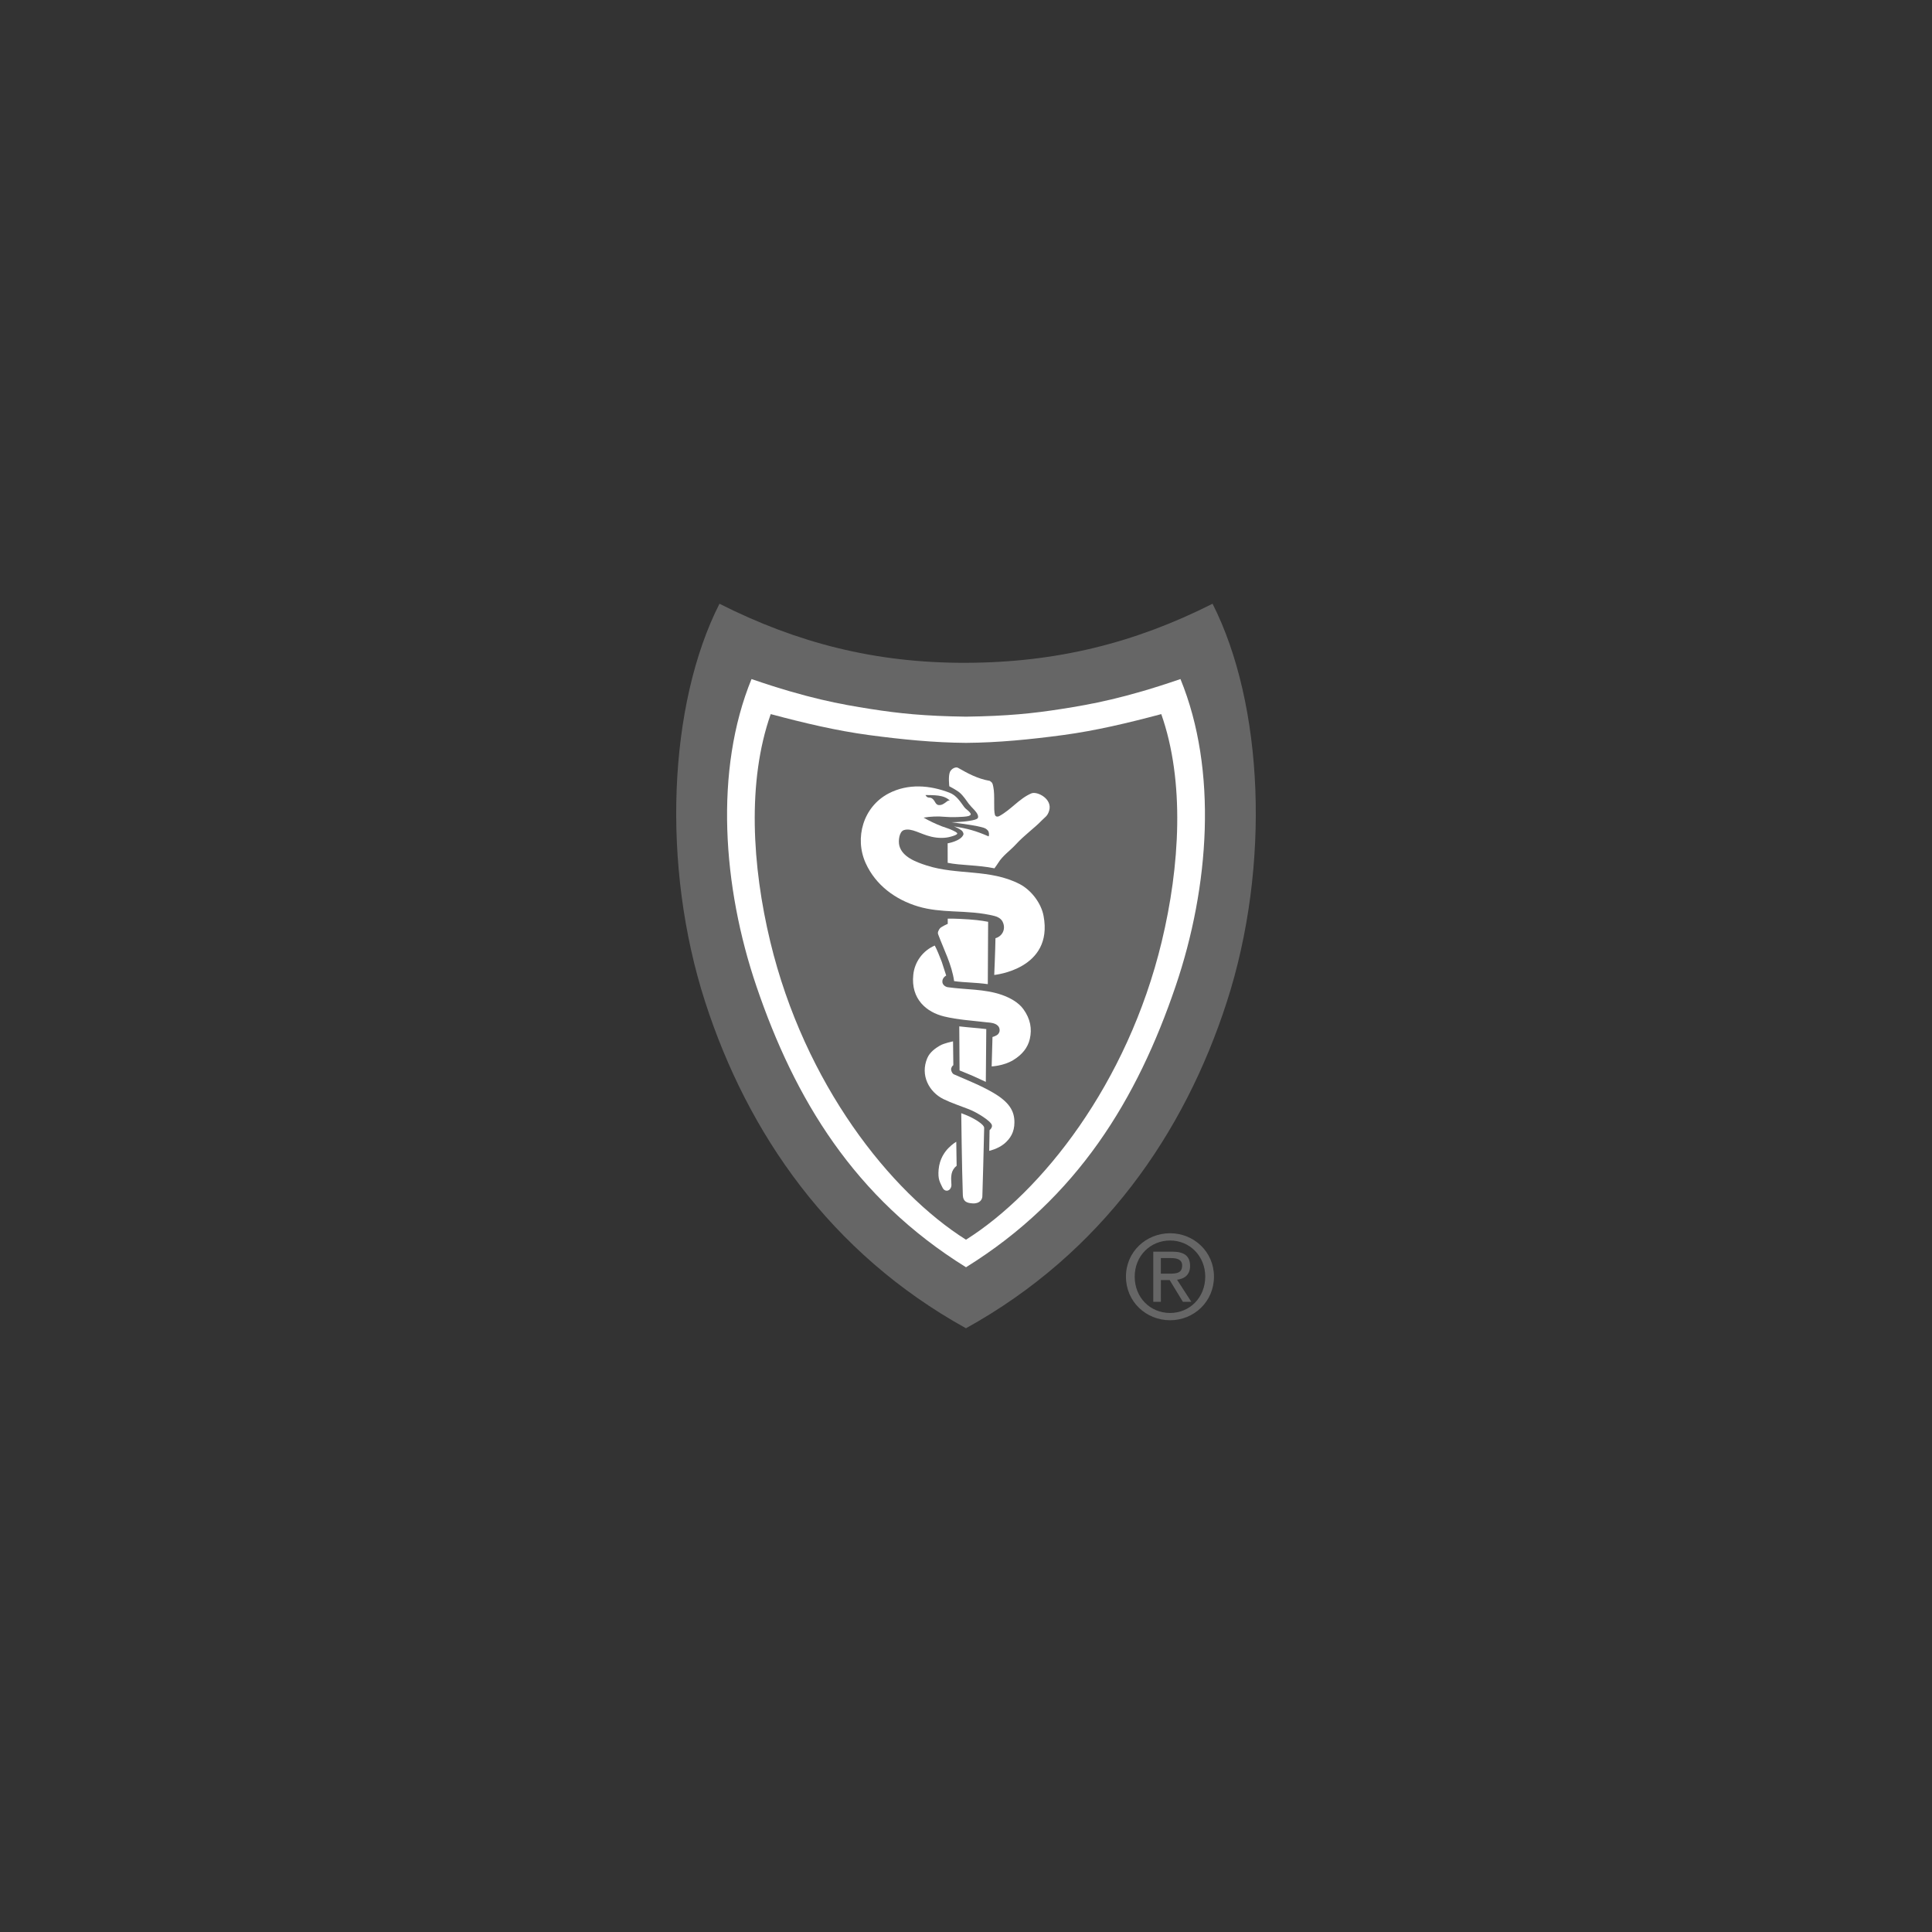
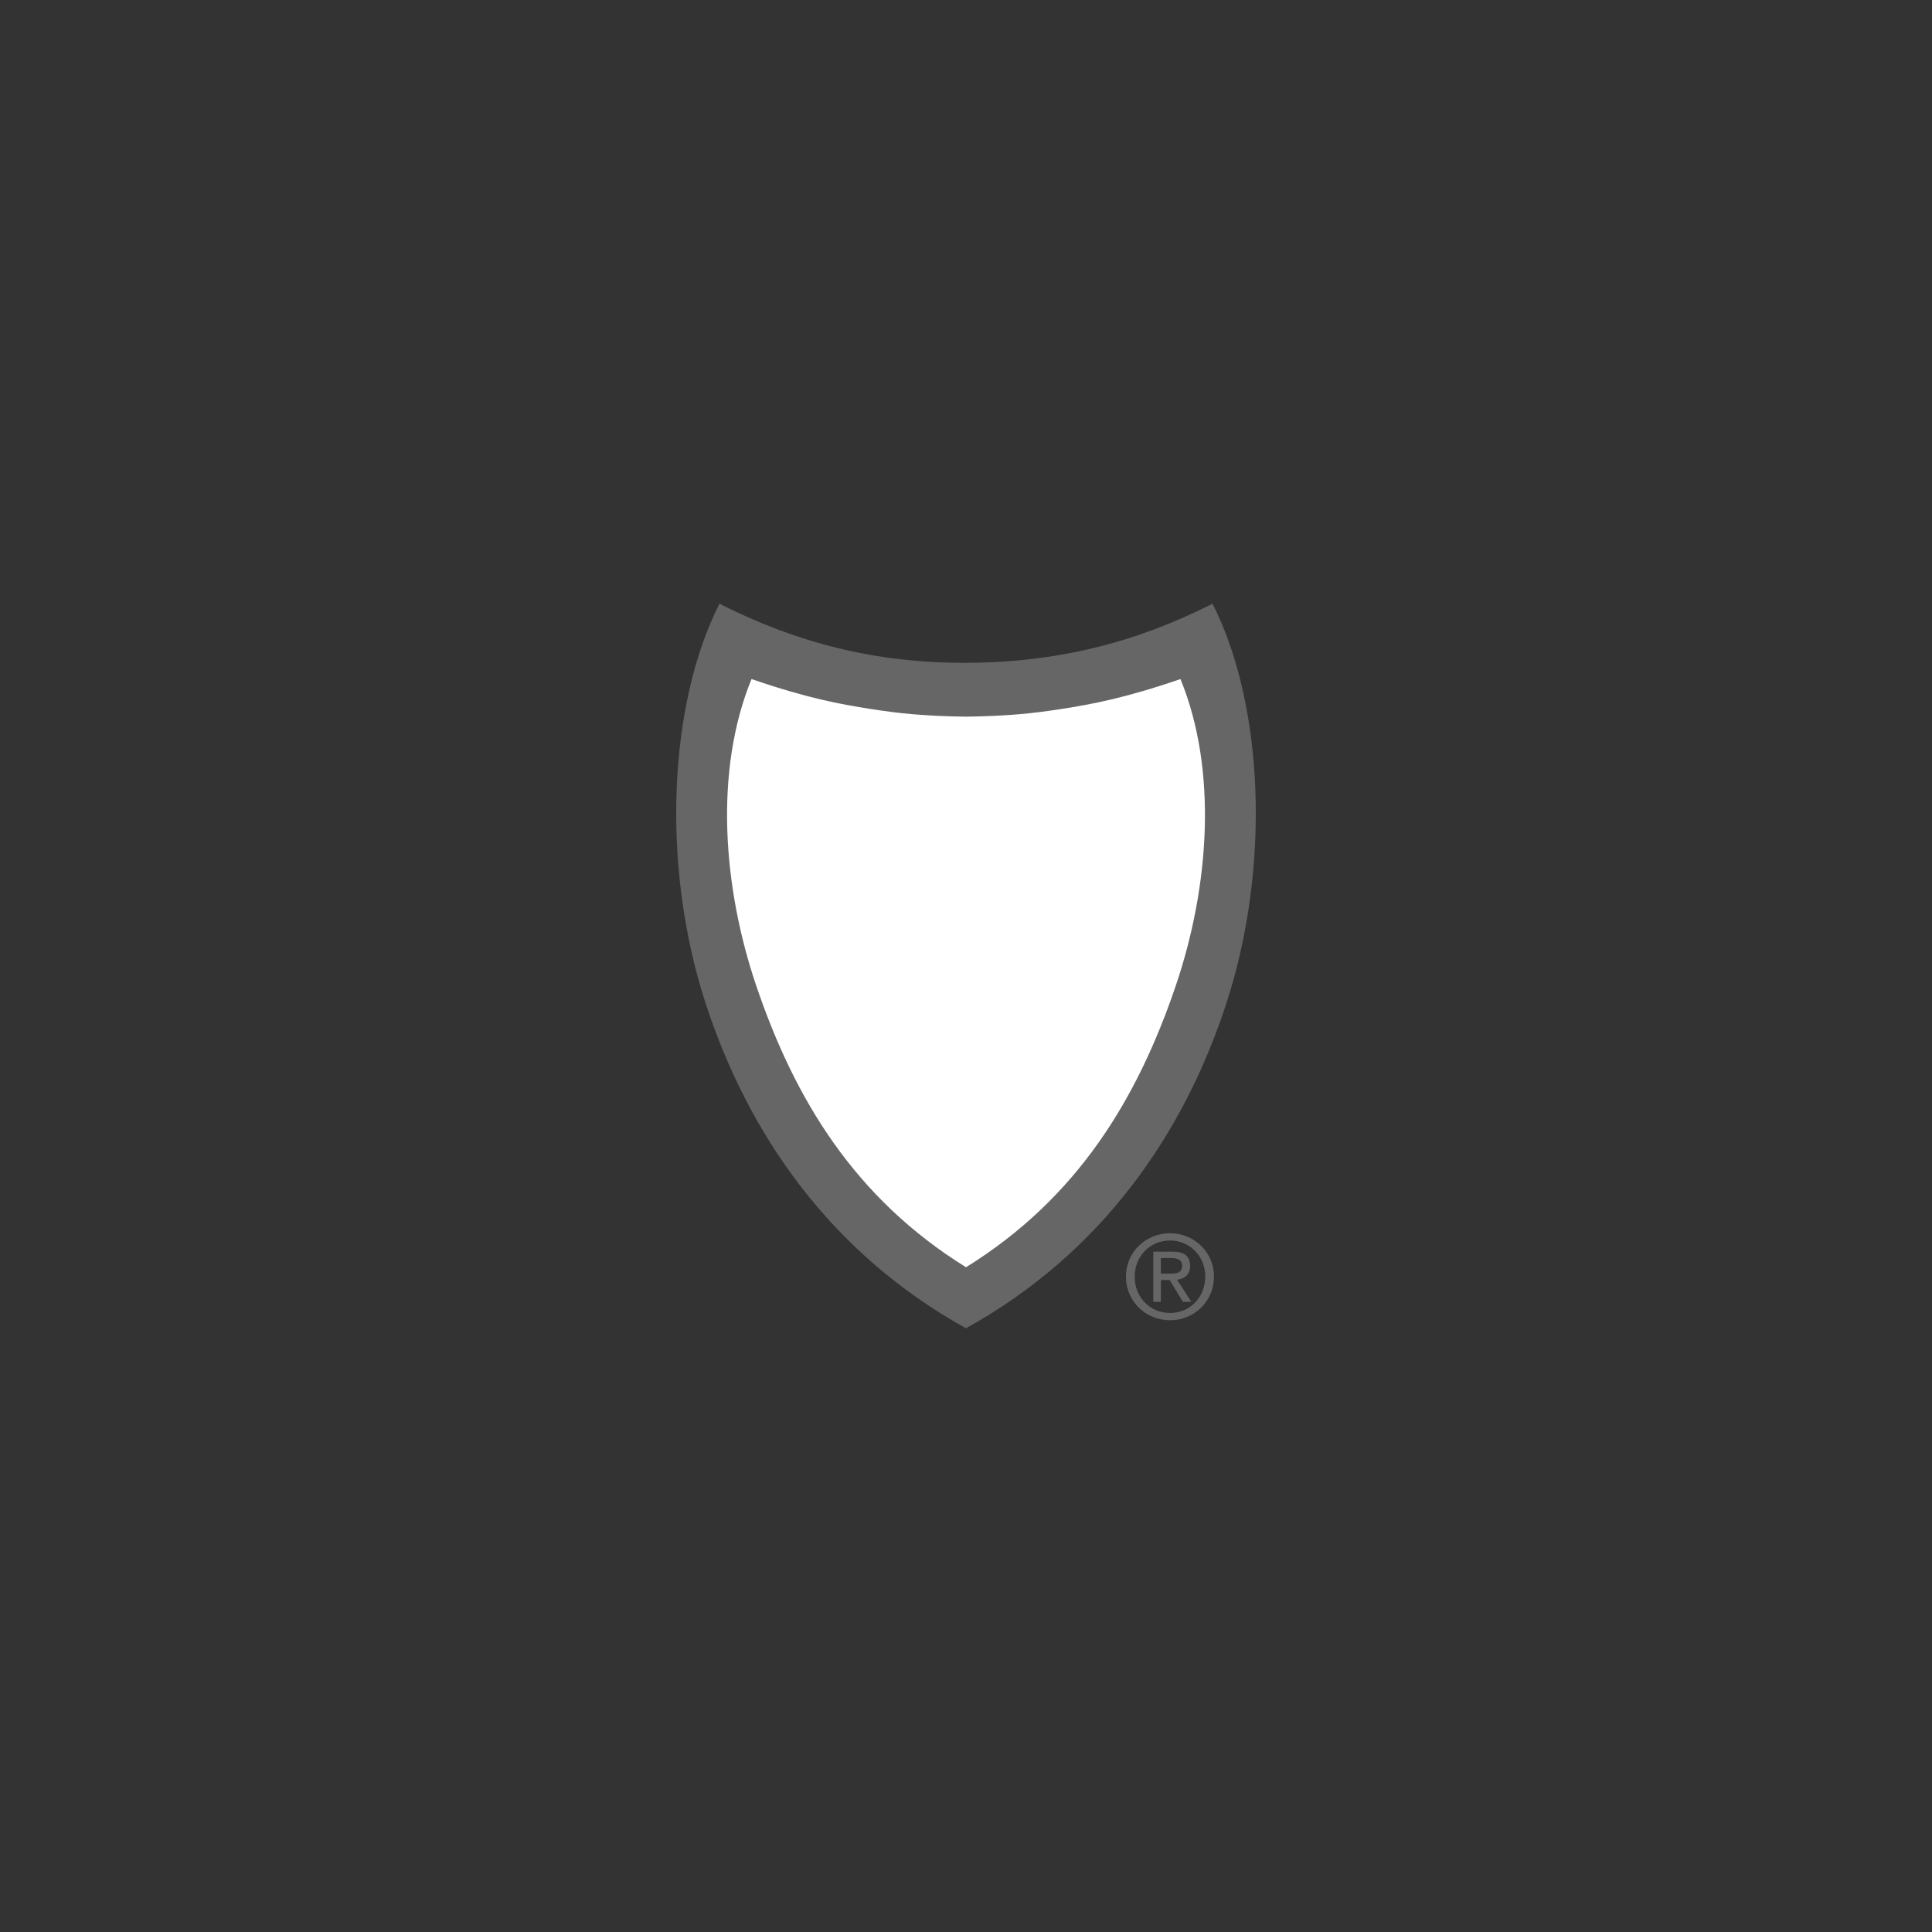
<svg xmlns="http://www.w3.org/2000/svg" width="200" height="200" viewBox="0 0 200 200" fill="none">
  <rect x="0" y="0" width="200" height="200" fill="#333333" stroke="none" />
  <path fill-rule="evenodd" clip-rule="evenodd" d="M116.558 132.155C116.558 129.572 118.654 127.665 121.128 127.665C123.577 127.665 125.67 129.572 125.67 132.155C125.67 134.763 123.577 136.671 121.128 136.671C118.652 136.67 116.558 134.763 116.558 132.155ZM121.128 135.918C123.159 135.918 124.767 134.322 124.767 132.155C124.767 130.024 123.159 128.417 121.128 128.417C119.068 128.417 117.464 130.024 117.464 132.155C117.462 134.322 119.066 135.918 121.128 135.918ZM120.173 134.763H119.387V129.572H121.363C122.592 129.572 123.196 130.024 123.196 131.049C123.196 131.978 122.615 132.382 121.849 132.476L123.326 134.763H122.453L121.081 132.512H120.175L120.173 134.763ZM121.111 131.846C121.779 131.846 122.376 131.799 122.376 131.002C122.376 130.357 121.789 130.237 121.245 130.237H120.171V131.844L121.111 131.846Z" fill="#666666" />
  <path fill-rule="evenodd" clip-rule="evenodd" d="M99.999 137.5C114.074 129.71 122.605 117.322 127 103.718C131.564 89.602 130.801 72.903 125.523 62.5C117.484 66.554 109.398 68.585 99.999 68.614C90.603 68.644 82.517 66.555 74.479 62.5C69.197 72.903 68.438 89.602 72.998 103.718C77.396 117.322 85.928 129.712 99.996 137.5H99.999Z" fill="#666666" />
  <path fill-rule="evenodd" clip-rule="evenodd" d="M99.986 131.194C111.572 124.012 117.741 113.725 121.695 102.102C125.207 91.787 126.064 79.72 122.201 70.296C116.414 72.285 113.02 72.9 109.871 73.394C106.936 73.852 104.312 74.128 100.016 74.188H99.986C95.686 74.129 93.065 73.854 90.13 73.394C86.977 72.9 83.584 72.285 77.797 70.296C73.938 79.72 74.797 91.786 78.306 102.102C82.257 113.725 88.428 124.012 100.016 131.194H99.986Z" fill="white" />
-   <path fill-rule="evenodd" clip-rule="evenodd" d="M99.989 128.34C107.823 123.411 116.712 112.212 120.259 97.487C122.143 89.67 122.671 80.891 120.214 73.924C116.708 74.859 113.433 75.636 110.051 76.093C106.661 76.547 103.313 76.88 100.013 76.901H99.989C96.689 76.878 93.343 76.547 89.951 76.093C86.567 75.636 83.294 74.859 79.785 73.924C77.326 80.89 77.856 89.669 79.74 97.487C83.29 112.212 92.174 123.411 100.009 128.34H99.989Z" fill="#666666" />
-   <path fill-rule="evenodd" clip-rule="evenodd" d="M91.995 82.135C89.354 83.512 88.431 86.753 89.621 89.367C90.654 91.632 92.689 93.134 95.056 93.84C96.243 94.192 97.443 94.284 98.665 94.344C100.164 94.416 101.528 94.463 102.978 94.829C103.282 94.907 103.614 95.088 103.775 95.387C104.158 96.112 103.808 96.907 103.05 97.124C103.033 98.389 102.923 100.927 102.923 100.927C102.923 100.927 109.069 100.341 108.029 94.809C107.782 93.482 106.739 92.129 105.549 91.515C102.468 89.928 99.084 90.616 95.924 89.594C94.861 89.251 93.385 88.72 93.095 87.525C92.978 87.047 93.082 86.087 93.574 85.931C94.37 85.679 95.253 86.346 96.41 86.615C97.138 86.785 97.864 86.778 98.435 86.608C98.688 86.533 99.064 86.431 99.099 86.285C99.064 86.157 98.777 86.041 98.63 85.966C98.275 85.782 97.912 85.699 97.522 85.549C96.861 85.294 96.221 84.991 95.605 84.641C96.34 84.516 97.087 84.488 97.829 84.558C98.314 84.613 99.802 84.598 100.247 84.479C100.343 84.452 100.563 84.367 100.466 84.202C100.293 83.911 100 83.801 99.807 83.532C99.37 82.94 98.996 82.33 98.291 82.06C96.268 81.281 94.013 81.084 91.995 82.135Z" fill="white" />
  <path fill-rule="evenodd" clip-rule="evenodd" d="M102.257 101.878L102.291 95.425C102.291 95.425 101.463 95.251 100.303 95.176C98.8 95.074 98.109 95.097 98.109 95.097V95.641C98.109 95.641 97.378 95.946 97.268 96.145C97.22 96.23 97.026 96.478 97.115 96.715C97.711 98.314 98.534 99.863 98.77 101.566C99.894 101.723 100.882 101.691 102.257 101.878Z" fill="white" />
  <path fill-rule="evenodd" clip-rule="evenodd" d="M94.544 100.902C94.271 103.435 95.927 104.791 97.749 105.227C99.193 105.573 100.595 105.644 102.101 105.825C102.29 105.845 102.694 105.855 102.997 105.987C103.264 106.102 103.395 106.259 103.448 106.425C103.516 106.662 103.49 106.844 103.338 107.035C103.174 107.237 102.742 107.349 102.742 107.349L102.657 110.395C102.657 110.395 103.879 110.348 104.874 109.751C105.81 109.185 106.393 108.465 106.604 107.559C106.847 106.51 106.676 105.481 105.937 104.463C105.448 103.785 104.59 103.3 103.723 102.994C101.931 102.366 99.984 102.46 98.123 102.197C97.843 102.157 97.582 101.938 97.556 101.678C97.507 101.21 97.95 100.989 97.95 100.989C97.95 100.989 97.724 100.266 97.487 99.557C97.282 99.023 96.985 98.279 96.766 97.883C96.16 98.142 95.635 98.559 95.244 99.09C94.854 99.621 94.612 100.246 94.544 100.902Z" fill="white" />
  <path fill-rule="evenodd" clip-rule="evenodd" d="M102.1 106.53L102.052 111.995L100.687 111.369L99.333 110.809L99.303 106.249C100.516 106.39 101.07 106.405 102.1 106.53Z" fill="white" />
-   <path fill-rule="evenodd" clip-rule="evenodd" d="M95.988 109.544C95.242 111.312 96.177 113.043 97.664 113.777C98.443 114.158 99.46 114.505 100.301 114.829C101.122 115.145 102.57 116.041 102.681 116.472C102.75 116.743 102.439 116.996 102.439 116.996L102.404 119.135C102.404 119.135 103.291 118.946 103.953 118.403C104.566 117.89 105.02 117.224 105.013 116.163C105.01 114.996 104.466 114.086 102.807 113.113C101.521 112.358 99.957 111.75 98.744 111.213C98.569 111.135 98.408 110.787 98.473 110.577C98.545 110.35 98.689 110.266 98.689 110.266L98.659 107.802C98.659 107.802 97.726 107.985 97.287 108.246C96.878 108.488 96.262 108.891 95.988 109.544Z" fill="white" />
  <path fill-rule="evenodd" clip-rule="evenodd" d="M101.88 116.809C101.887 116.634 101.829 116.611 101.75 116.49C101.385 116.108 100.857 115.845 100.73 115.77C100.351 115.546 99.508 115.235 99.508 115.235C99.508 115.235 99.57 120.825 99.672 123.71C99.695 124.367 100.059 124.541 100.689 124.574C101.458 124.619 101.683 124.135 101.693 123.854C101.723 122.932 101.837 118.913 101.88 116.809ZM102.466 80.837C102.743 81.042 102.743 81.055 102.828 81.466C103.014 82.36 102.822 83.756 102.999 84.372C103.094 84.571 103.293 84.563 103.443 84.481C104.675 83.812 105.519 82.661 106.768 82.13C107.359 81.878 108.985 82.7 108.607 83.926C108.434 84.501 108.17 84.588 107.814 84.96C107.087 85.721 106.057 86.436 105.154 87.42C104.541 88.083 103.803 88.568 103.338 89.321C103.213 89.515 103.082 89.704 102.944 89.888C101.206 89.534 99.458 89.595 98.103 89.318L98.1 87.301C98.1 87.301 99.482 87.072 99.735 86.387C99.759 86.331 99.719 86.102 99.52 85.951C99.281 85.788 99.024 85.653 98.754 85.549C100.139 85.769 101.001 85.998 102.339 86.581C102.425 86.436 102.374 86.107 102.278 85.993C102.092 85.784 101.994 85.717 101.525 85.605C100.7 85.393 98.48 85.119 98.48 85.119C98.48 85.119 99.507 85.114 100.368 84.972C100.789 84.902 101.131 84.827 101.226 84.683C101.328 84.464 101.144 84.145 100.85 83.831C100.652 83.622 100.433 83.401 100.27 83.186C100.068 82.907 99.735 82.399 99.37 82.076C99.054 81.797 98.272 81.395 98.272 81.395C98.272 81.395 98.138 80.31 98.353 79.876C98.517 79.553 98.938 79.366 99.161 79.478C100.151 80.035 101.139 80.606 102.466 80.837Z" fill="white" />
-   <path fill-rule="evenodd" clip-rule="evenodd" d="M98.088 82.919C97.828 83.099 97.651 83.283 97.367 83.331C96.793 83.423 96.878 82.929 96.487 82.653C96.245 82.483 96.018 82.7 95.803 82.302C96.631 82.325 97.714 82.25 98.333 82.883C98.258 82.843 98.118 82.894 98.088 82.919Z" fill="#666666" />
-   <path fill-rule="evenodd" clip-rule="evenodd" d="M98.159 118.871C97.824 119.222 97.263 119.937 97.165 121.077C97.076 122.096 97.308 122.385 97.565 122.935C97.771 123.386 98.266 123.357 98.438 122.938C98.585 122.596 98.376 122.28 98.507 121.529C98.573 121.192 98.759 120.89 99.031 120.681L98.993 118.196C98.994 118.198 98.607 118.403 98.159 118.871Z" fill="white" />
</svg>